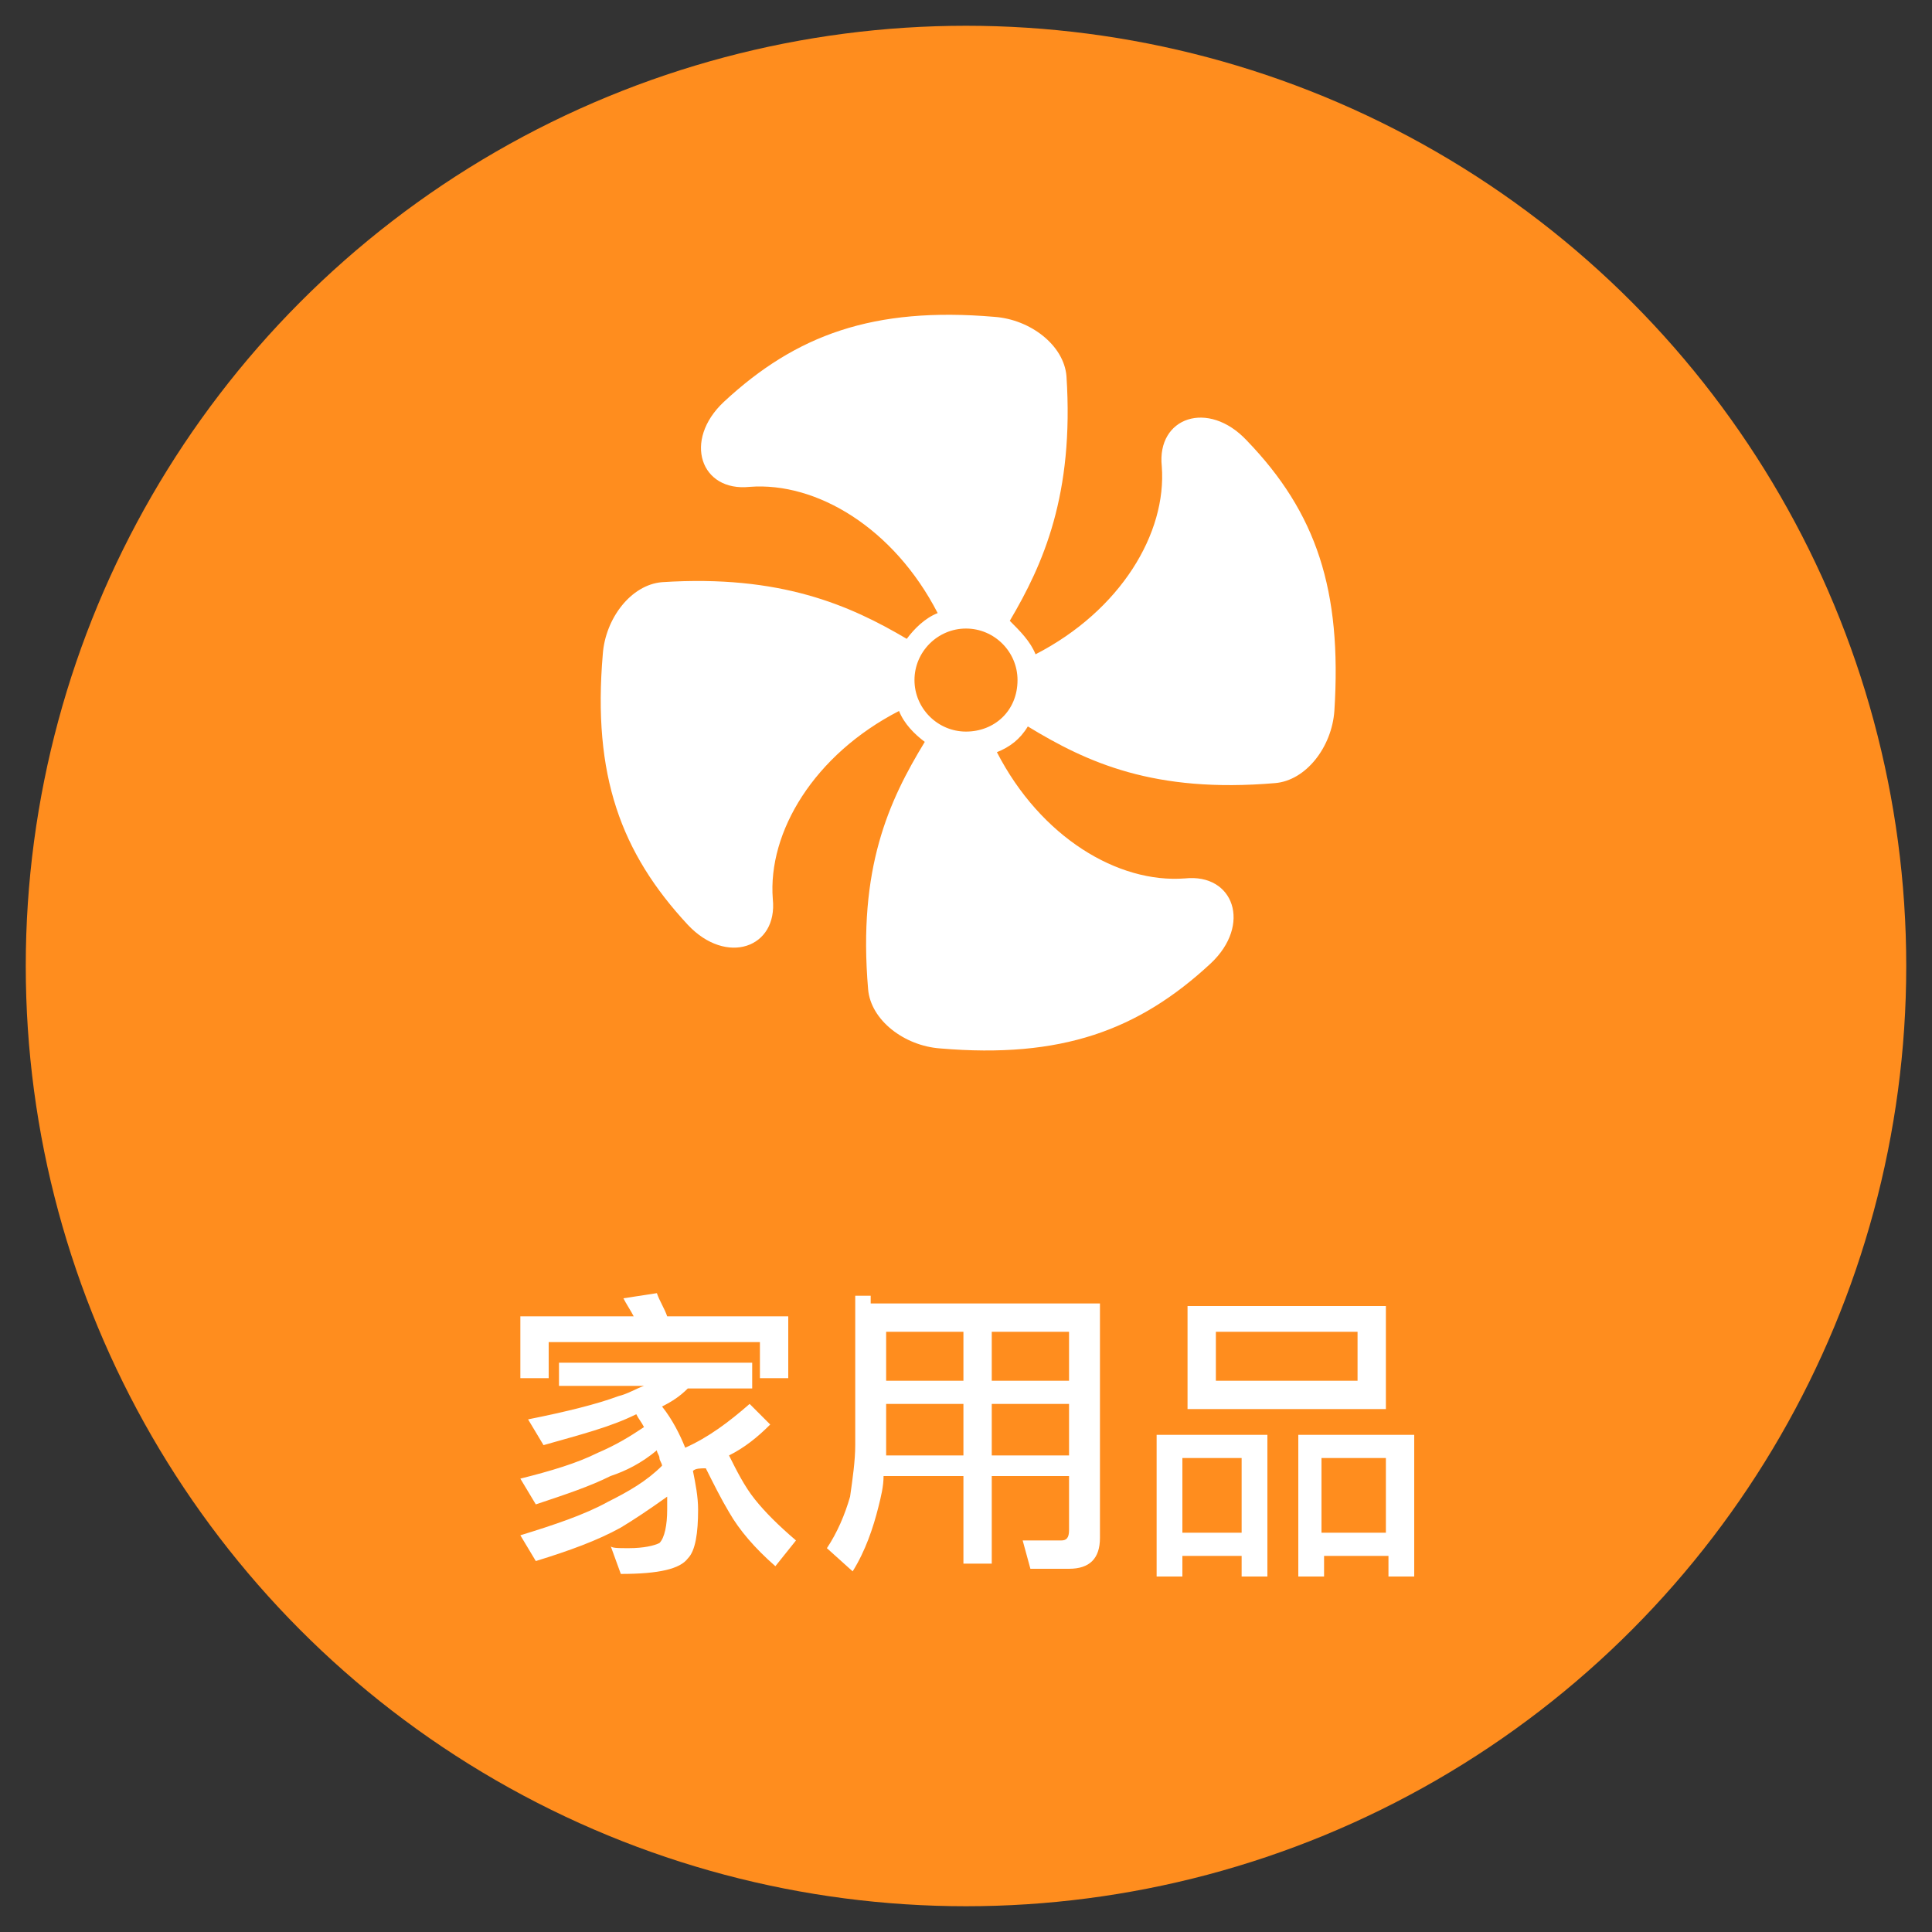
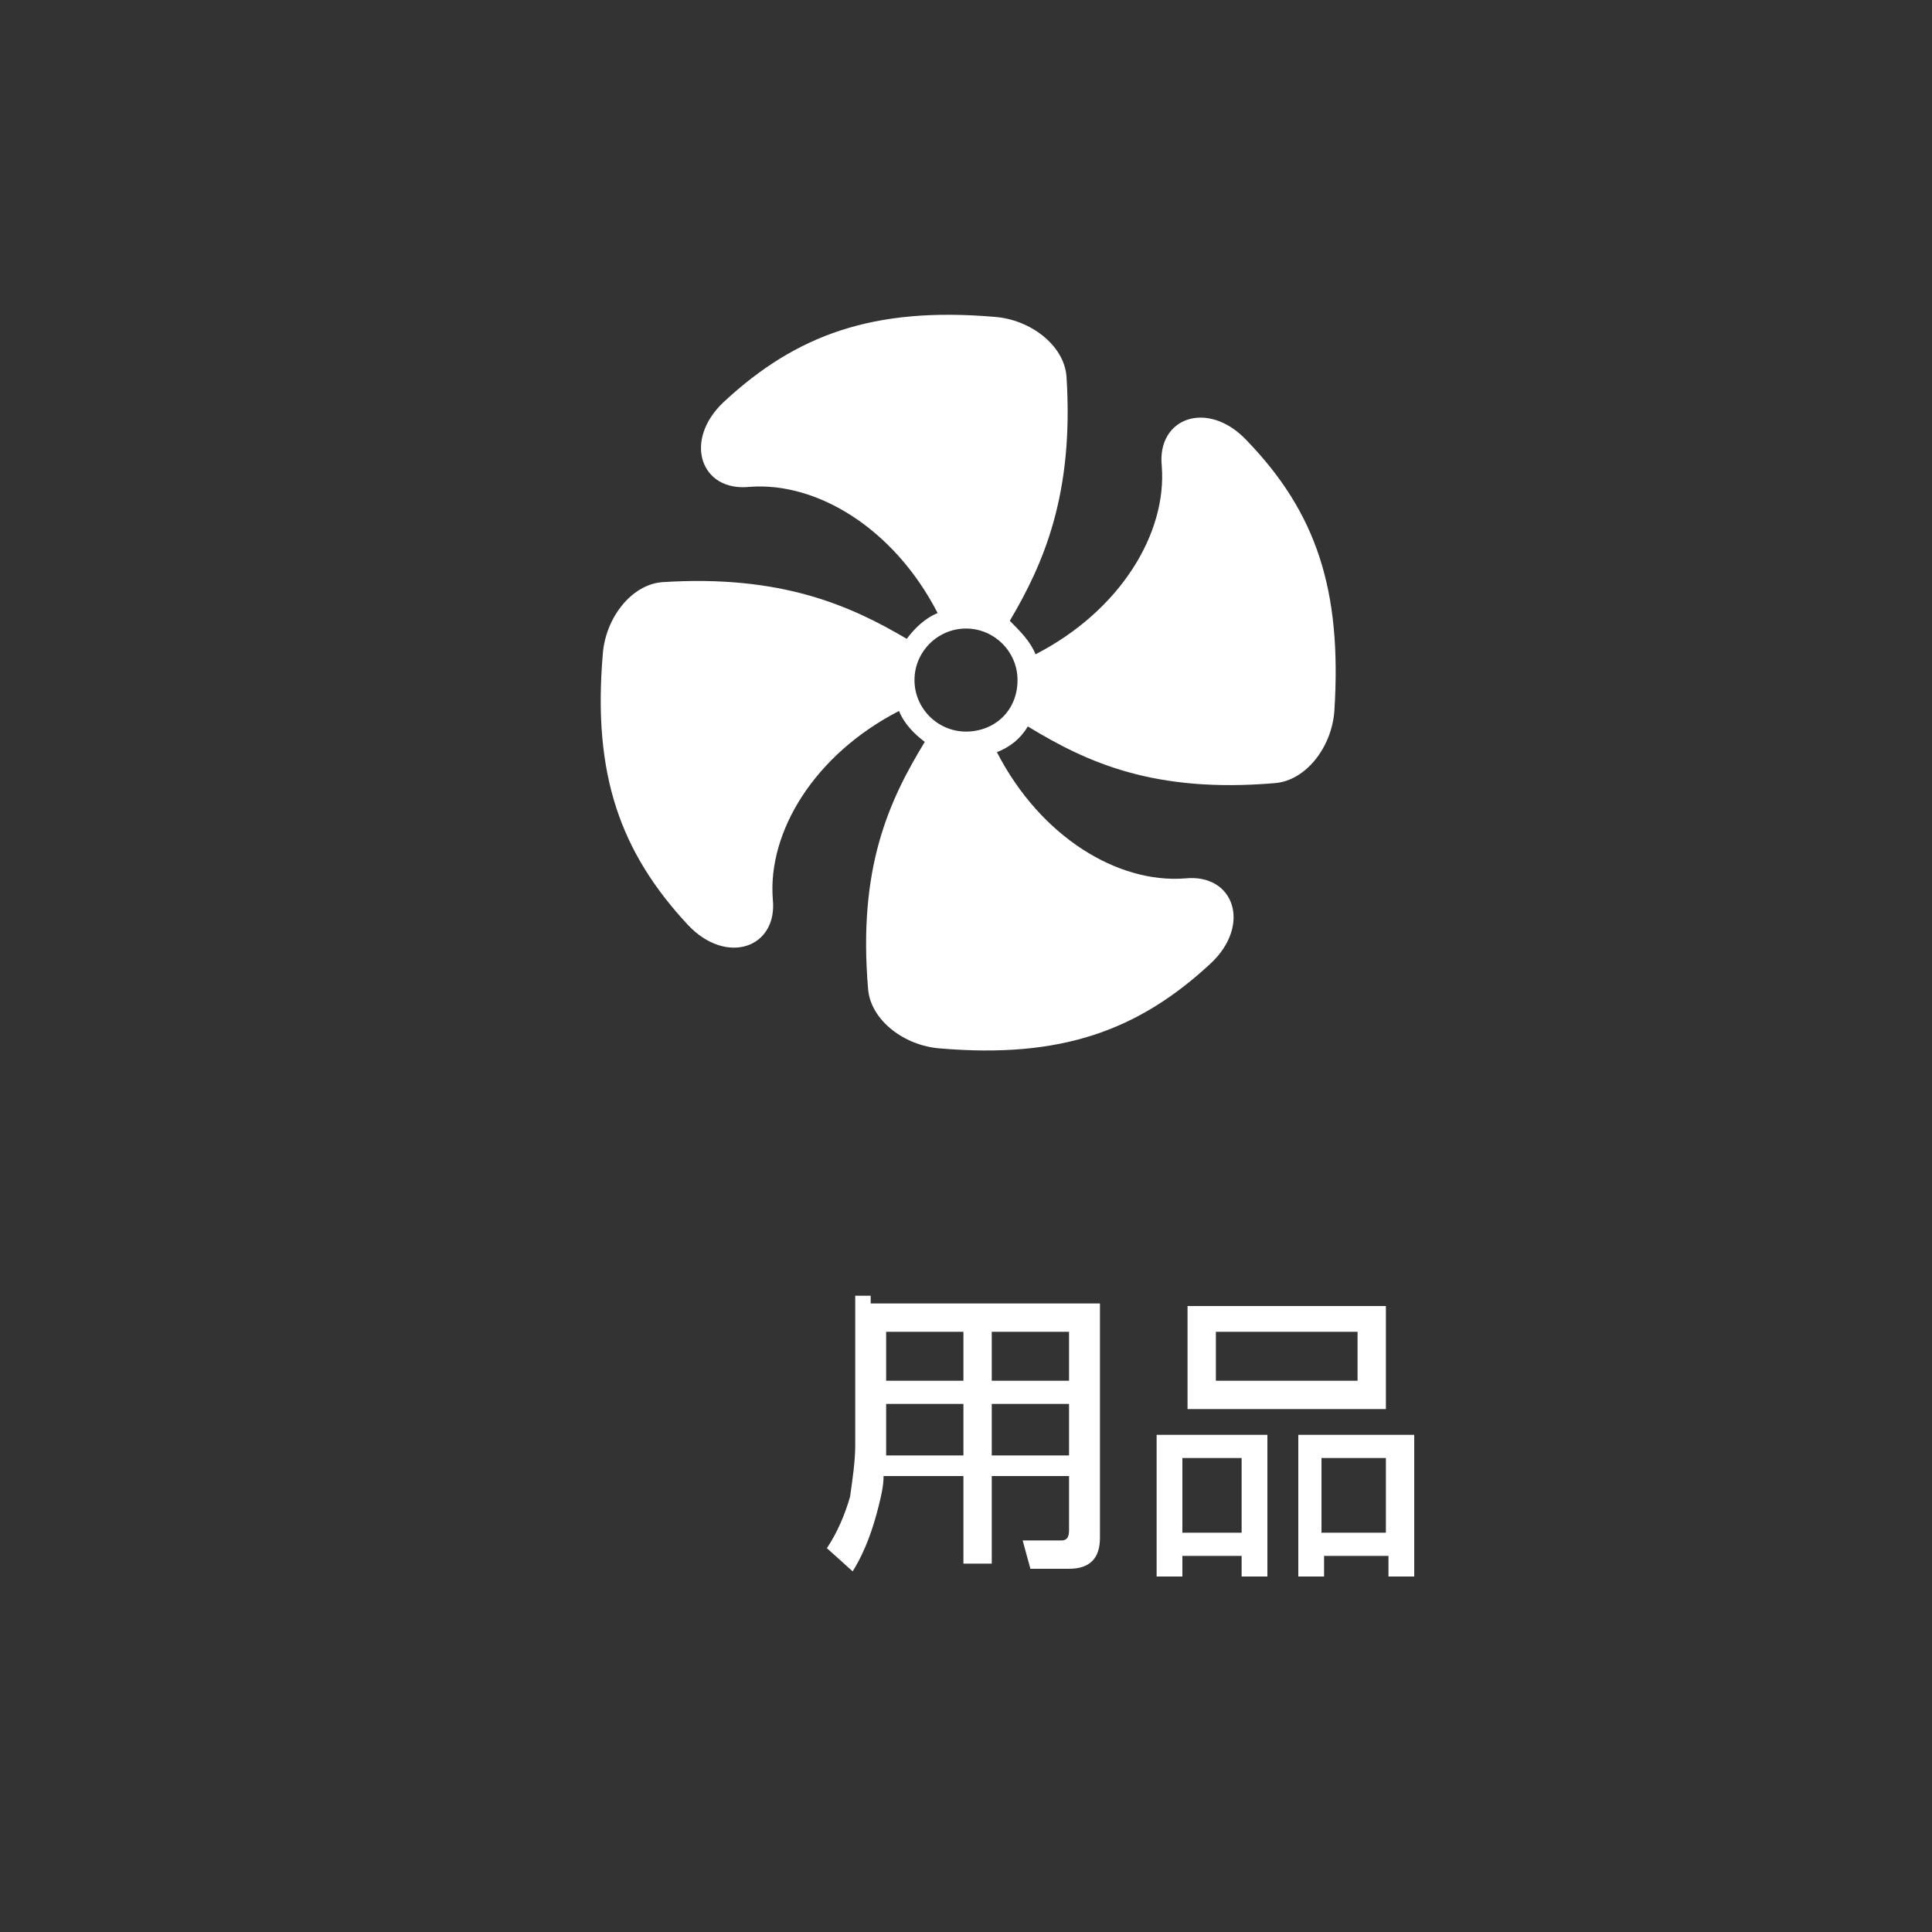
<svg xmlns="http://www.w3.org/2000/svg" version="1.1" x="0px" y="0px" viewBox="0 0 75 75" style="enable-background:new 0 0 75 75;" xml:space="preserve">
  <rect x="0" y="0" width="75" height="75" fill="#333333" stroke="none" />
  <style type="text/css">
	.st0{fill:#FF8D1E;}
	.st1{fill:#333333;}
	.st2{opacity:0.9;fill:#FFFFFF;}
	.st3{fill:#ADADAD;}
	.st4{opacity:0.9;fill:#CF7027;}
	.st5{fill:#FFFFFF;}
	.st6{fill:#1B673E;}
	.st7{fill:none;stroke:#FFFFFF;stroke-width:0.25;stroke-miterlimit:10;}
	.st8{fill:#FF7B38;}
	.st9{fill:#065280;}
	.st10{fill:#8C103D;}
	.st11{fill:#FABE42;}
	.st12{fill:#2CC6D2;}
	.st13{fill:none;}
	.st14{opacity:0.8;}
	.st15{clip-path:url(#SVGID_2_);}
	.st16{fill:none;stroke:#FFFFFF;stroke-width:0.494;stroke-miterlimit:10;}
	.st17{fill:url(#SVGID_3_);}
	.st18{clip-path:url(#SVGID_5_);}
	.st19{fill:url(#SVGID_6_);}
	.st20{clip-path:url(#SVGID_8_);}
	.st21{fill:url(#SVGID_9_);}
	.st22{clip-path:url(#SVGID_11_);}
	.st23{fill:url(#SVGID_12_);}
	.st24{clip-path:url(#SVGID_14_);}
	.st25{fill:url(#SVGID_15_);}
	.st26{clip-path:url(#SVGID_17_);}
	.st27{fill:url(#SVGID_18_);}
	.st28{clip-path:url(#SVGID_20_);}
	.st29{fill:url(#SVGID_21_);}
	.st30{clip-path:url(#SVGID_23_);}
	.st31{fill:url(#SVGID_24_);}
	.st32{clip-path:url(#SVGID_26_);}
	.st33{fill:url(#SVGID_27_);}
	.st34{clip-path:url(#SVGID_29_);}
	.st35{fill:url(#SVGID_30_);}
	.st36{clip-path:url(#SVGID_32_);}
	.st37{fill:url(#SVGID_33_);}
	.st38{clip-path:url(#SVGID_35_);}
	.st39{fill:url(#SVGID_36_);}
	.st40{clip-path:url(#SVGID_38_);}
	.st41{fill:#603813;}
	.st42{fill:#EFEBE7;}
	.st43{fill:#662D8B;}
	.st44{fill:#F0EAF3;}
	.st45{fill:#006837;}
	.st46{fill:#E5F0EB;}
	.st47{fill:#80BB3D;}
	.st48{fill:#F2F8EC;}
	.st49{fill:#DAC926;}
	.st50{fill:#FBFAE9;}
	.st51{fill:#FFF4E8;}
	.st52{fill:#29A5DC;}
	.st53{fill:#EAF6FB;}
	.st54{fill:#808080;}
	.st55{fill:#F2F2F2;}
	.st56{fill:#BB272D;}
	.st57{fill:#F8E9EA;}
	.st58{fill:#2E318C;}
	.st59{fill:#EAEAF3;}
	.st60{fill-rule:evenodd;clip-rule:evenodd;fill:#FFFFFF;}
	.st61{fill:#66B2AA;}
	.st62{fill:none;stroke:#FFFFFF;stroke-width:0.629;stroke-miterlimit:10;}
	.st63{clip-path:url(#SVGID_40_);}
	.st64{fill:#FFD7C3;}
	.st65{fill:#FDEBC6;}
	.st66{fill:#DCB7C5;}
	.st67{fill:#B4CBD9;}
	.st68{fill:#C0EEF1;}
	.st69{fill:none;stroke:#FFFFFF;stroke-width:1.546;stroke-miterlimit:10;}
	.st70{fill:#CF7027;}
	.st71{clip-path:url(#SVGID_44_);}
	.st72{fill:#272729;}
	.st73{fill:#8DB39E;}
	.st74{fill:#0000FF;}
	.st75{fill:#B3B3B3;}
	.st76{fill:none;stroke:#FFFFFF;stroke-miterlimit:10;}
	.st77{fill:none;stroke:#CF7027;stroke-width:1.063;stroke-miterlimit:10;}
	.st78{fill:url(#SVGID_47_);}
	.st79{clip-path:url(#SVGID_49_);}
	.st80{clip-path:url(#SVGID_49_);fill:none;stroke:#FFFFFF;stroke-miterlimit:10;}
	.st81{opacity:0.5;fill:none;}
	.st82{opacity:0.5;fill:#FFFFFF;}
	.st83{fill:#FBD17B;}
	.st84{fill:none;stroke:#FABE42;stroke-width:1.62;stroke-miterlimit:10;}
	.st85{opacity:0.3;}
	.st86{fill:none;stroke:#FABE42;stroke-width:5.202;stroke-miterlimit:10;}
	.st87{fill:none;stroke:#FFFFFF;stroke-width:2.601;stroke-miterlimit:10;}
	.st88{fill:none;stroke:#E2AE4E;stroke-width:0.401;stroke-miterlimit:10;}
	.st89{fill:#FA6316;}
	.st90{fill:none;stroke:#FA6316;stroke-width:0.401;stroke-miterlimit:10;}
	.st91{fill:#FFB088;}
	.st92{fill:none;stroke:#FF7B38;stroke-width:1.62;stroke-miterlimit:10;}
	.st93{fill:none;stroke:#FF7B38;stroke-width:5.202;stroke-miterlimit:10;}
	.st94{fill:none;stroke:#2070A1;stroke-width:0.401;stroke-miterlimit:10;}
	.st95{fill:#82A8BF;}
	.st96{fill:none;stroke:#065280;stroke-width:1.62;stroke-miterlimit:10;}
	.st97{fill:none;stroke:#065280;stroke-width:5.202;stroke-miterlimit:10;}
	.st98{fill:#D19FB1;}
	.st99{fill:none;stroke:#8C103D;stroke-width:1.62;stroke-miterlimit:10;}
	.st100{fill:none;stroke:#8C103D;stroke-width:0.401;stroke-miterlimit:10;}
	.st101{fill:none;stroke:#2CC6D2;stroke-width:1.62;stroke-miterlimit:10;}
	.st102{fill:none;stroke:#2CC6D2;stroke-width:0.401;stroke-miterlimit:10;}
	.st103{fill:none;stroke:#B7C6CE;stroke-width:0.611;stroke-miterlimit:10;}
	.st104{fill:#DBE2E6;}
	.st105{fill:none;stroke:#FFFFFF;stroke-width:0.973;stroke-miterlimit:10;}
	.st106{clip-path:url(#SVGID_51_);}
	.st107{fill:url(#SVGID_54_);}
	.st108{clip-path:url(#SVGID_56_);}
	.st109{fill:url(#SVGID_59_);}
	.st110{clip-path:url(#SVGID_61_);}
	.st111{fill:url(#SVGID_64_);}
	.st112{clip-path:url(#SVGID_66_);}
	.st113{fill:url(#SVGID_69_);}
	.st114{clip-path:url(#SVGID_71_);}
	.st115{fill:url(#SVGID_74_);}
	.st116{fill:url(#SVGID_75_);}
	.st117{clip-path:url(#SVGID_77_);}
	.st118{fill:url(#SVGID_80_);}
	.st119{clip-path:url(#SVGID_82_);}
	.st120{fill:url(#SVGID_85_);}
	.st121{fill:url(#SVGID_86_);}
	.st122{clip-path:url(#SVGID_88_);}
	.st123{fill:#6462A4;}
	.st124{fill:#EFEFF6;}
	.st125{fill:url(#SVGID_91_);}
	.st126{clip-path:url(#SVGID_93_);}
	.st127{fill:none;stroke:#6462A4;stroke-width:0.5;stroke-miterlimit:10;}
	.st128{fill:none;stroke:#FF0000;stroke-miterlimit:10;}
	.st129{fill:#FF0000;}
	.st130{fill:url(#SVGID_96_);}
	.st131{clip-path:url(#SVGID_98_);}
	.st132{fill:url(#SVGID_101_);}
	.st133{clip-path:url(#SVGID_103_);}
	.st134{fill:#F0F7F6;}
</style>
  <g id="圖層_2">
-     <circle class="st0" cx="37.5" cy="37.5" r="36.5" />
-   </g>
+     </g>
  <g id="圖層_1">
    <g>
      <g>
-         <path class="st5" d="M21.7,52.9h7.5v1h-2.5c-0.3,0.3-0.6,0.5-1,0.7c0.4,0.5,0.7,1.1,0.9,1.6c0.9-0.4,1.7-1,2.5-1.7l0.8,0.8     c-0.5,0.5-1,0.9-1.6,1.2c0.3,0.6,0.6,1.2,1,1.7c0.4,0.5,0.9,1,1.6,1.6l-0.8,1c-0.8-0.7-1.4-1.4-1.8-2.1c-0.3-0.5-0.6-1.1-0.9-1.7     C27.2,57,27,57,26.9,57.1c0.1,0.5,0.2,1,0.2,1.5c0,0.9-0.1,1.6-0.4,1.9c-0.3,0.4-1.1,0.6-2.6,0.6L23.7,60c0,0.1,0.3,0.1,0.7,0.1     c0.6,0,1-0.1,1.2-0.2c0.2-0.2,0.3-0.7,0.3-1.3c0-0.2,0-0.4,0-0.5c-0.7,0.5-1.3,0.9-1.8,1.2c-0.9,0.5-2,0.9-3.3,1.3l-0.6-1     c1.3-0.4,2.5-0.8,3.4-1.3c0.8-0.4,1.5-0.8,2.1-1.4c0-0.1-0.1-0.2-0.1-0.3c0-0.1-0.1-0.2-0.1-0.3c-0.6,0.5-1.2,0.8-1.8,1     c-0.8,0.4-1.7,0.7-2.9,1.1l-0.6-1c1.2-0.3,2.2-0.6,3-1c0.7-0.3,1.2-0.6,1.8-1c-0.1-0.2-0.2-0.3-0.3-0.5c-1,0.5-2.2,0.8-3.6,1.2     l-0.6-1c1.5-0.3,2.7-0.6,3.5-0.9c0.4-0.1,0.7-0.3,1-0.4h-3.3V52.9z M25.5,50.2c0.1,0.3,0.3,0.6,0.4,0.9h4.7v2.4h-1.1v-1.4h-8.2     v1.4h-1.1v-2.4h4.4c-0.1-0.2-0.3-0.5-0.4-0.7L25.5,50.2z" />
        <path class="st5" d="M33.8,50.6h8.9v9.1c0,0.4-0.1,0.7-0.3,0.9c-0.2,0.2-0.5,0.3-0.9,0.3H40l-0.3-1.1l1.5,0     c0.2,0,0.3-0.1,0.3-0.4v-2.1h-3v3.4h-1.1v-3.4h-3.1c0,0.4-0.1,0.8-0.2,1.2c-0.2,0.8-0.5,1.7-1,2.5l-1-0.9c0.4-0.6,0.7-1.3,0.9-2     c0.1-0.7,0.2-1.4,0.2-2v-5.8H33.8z M34.4,53.6h3v-1.9h-3V53.6z M34.4,56.5h3v-2h-3V56.5z M38.5,51.7v1.9h3v-1.9H38.5z M38.5,54.5     v2h3v-2H38.5z" />
        <path class="st5" d="M49.2,55.7v5.5h-1v-0.8h-2.3v0.8h-1v-5.5H49.2z M45.9,59.5h2.3v-2.9h-2.3V59.5z M46.1,50.7h7.7v4h-7.7V50.7z      M52.7,53.6v-1.9h-5.5v1.9H52.7z M54.9,55.7v5.5h-1v-0.8h-2.5v0.8h-1v-5.5H54.9z M51.3,59.5h2.5v-2.9h-2.5V59.5z" />
      </g>
    </g>
-     <path class="st5" d="M48.4,17.1c-1.5-1.6-3.5-0.9-3.3,1c0.2,2.6-1.6,5.6-4.9,7.3c-0.2-0.5-0.6-0.9-1-1.3c1.3-2.2,2.5-4.9,2.2-9.5   c-0.1-1.2-1.4-2.2-2.8-2.3c-4.7-0.4-7.7,0.7-10.5,3.3c-1.6,1.5-0.9,3.5,1,3.3c2.6-0.2,5.6,1.6,7.3,4.9c-0.5,0.2-0.9,0.6-1.2,1   c-2.2-1.3-4.9-2.5-9.5-2.2c-1.2,0.1-2.2,1.4-2.3,2.8c-0.4,4.7,0.7,7.7,3.3,10.5c1.5,1.6,3.5,0.9,3.3-1c-0.2-2.6,1.6-5.6,4.9-7.3   c0.2,0.5,0.6,0.9,1,1.2c-1.4,2.3-2.6,4.9-2.2,9.6c0.1,1.2,1.4,2.2,2.8,2.3c4.7,0.4,7.7-0.7,10.5-3.3c1.6-1.5,0.9-3.5-1-3.3   c-2.6,0.2-5.6-1.6-7.3-4.9c0.5-0.2,0.9-0.5,1.2-1c2.3,1.4,4.9,2.6,9.6,2.2c1.2-0.1,2.2-1.4,2.3-2.8C52.1,22.9,51.1,19.9,48.4,17.1z    M37.5,28.4c-1.1,0-2-0.9-2-2c0-1.1,0.9-2,2-2c1.1,0,2,0.9,2,2C39.5,27.6,38.6,28.4,37.5,28.4z" />
+     <path class="st5" d="M48.4,17.1c-1.5-1.6-3.5-0.9-3.3,1c0.2,2.6-1.6,5.6-4.9,7.3c-0.2-0.5-0.6-0.9-1-1.3c1.3-2.2,2.5-4.9,2.2-9.5   c-0.1-1.2-1.4-2.2-2.8-2.3c-4.7-0.4-7.7,0.7-10.5,3.3c-1.6,1.5-0.9,3.5,1,3.3c2.6-0.2,5.6,1.6,7.3,4.9c-0.5,0.2-0.9,0.6-1.2,1   c-2.2-1.3-4.9-2.5-9.5-2.2c-1.2,0.1-2.2,1.4-2.3,2.8c-0.4,4.7,0.7,7.7,3.3,10.5c1.5,1.6,3.5,0.9,3.3-1c-0.2-2.6,1.6-5.6,4.9-7.3   c0.2,0.5,0.6,0.9,1,1.2c-1.4,2.3-2.6,4.9-2.2,9.6c0.1,1.2,1.4,2.2,2.8,2.3c4.7,0.4,7.7-0.7,10.5-3.3c1.6-1.5,0.9-3.5-1-3.3   c-2.6,0.2-5.6-1.6-7.3-4.9c0.5-0.2,0.9-0.5,1.2-1c2.3,1.4,4.9,2.6,9.6,2.2c1.2-0.1,2.2-1.4,2.3-2.8C52.1,22.9,51.1,19.9,48.4,17.1z    M37.5,28.4c-1.1,0-2-0.9-2-2c0-1.1,0.9-2,2-2c1.1,0,2,0.9,2,2C39.5,27.6,38.6,28.4,37.5,28.4" />
  </g>
</svg>